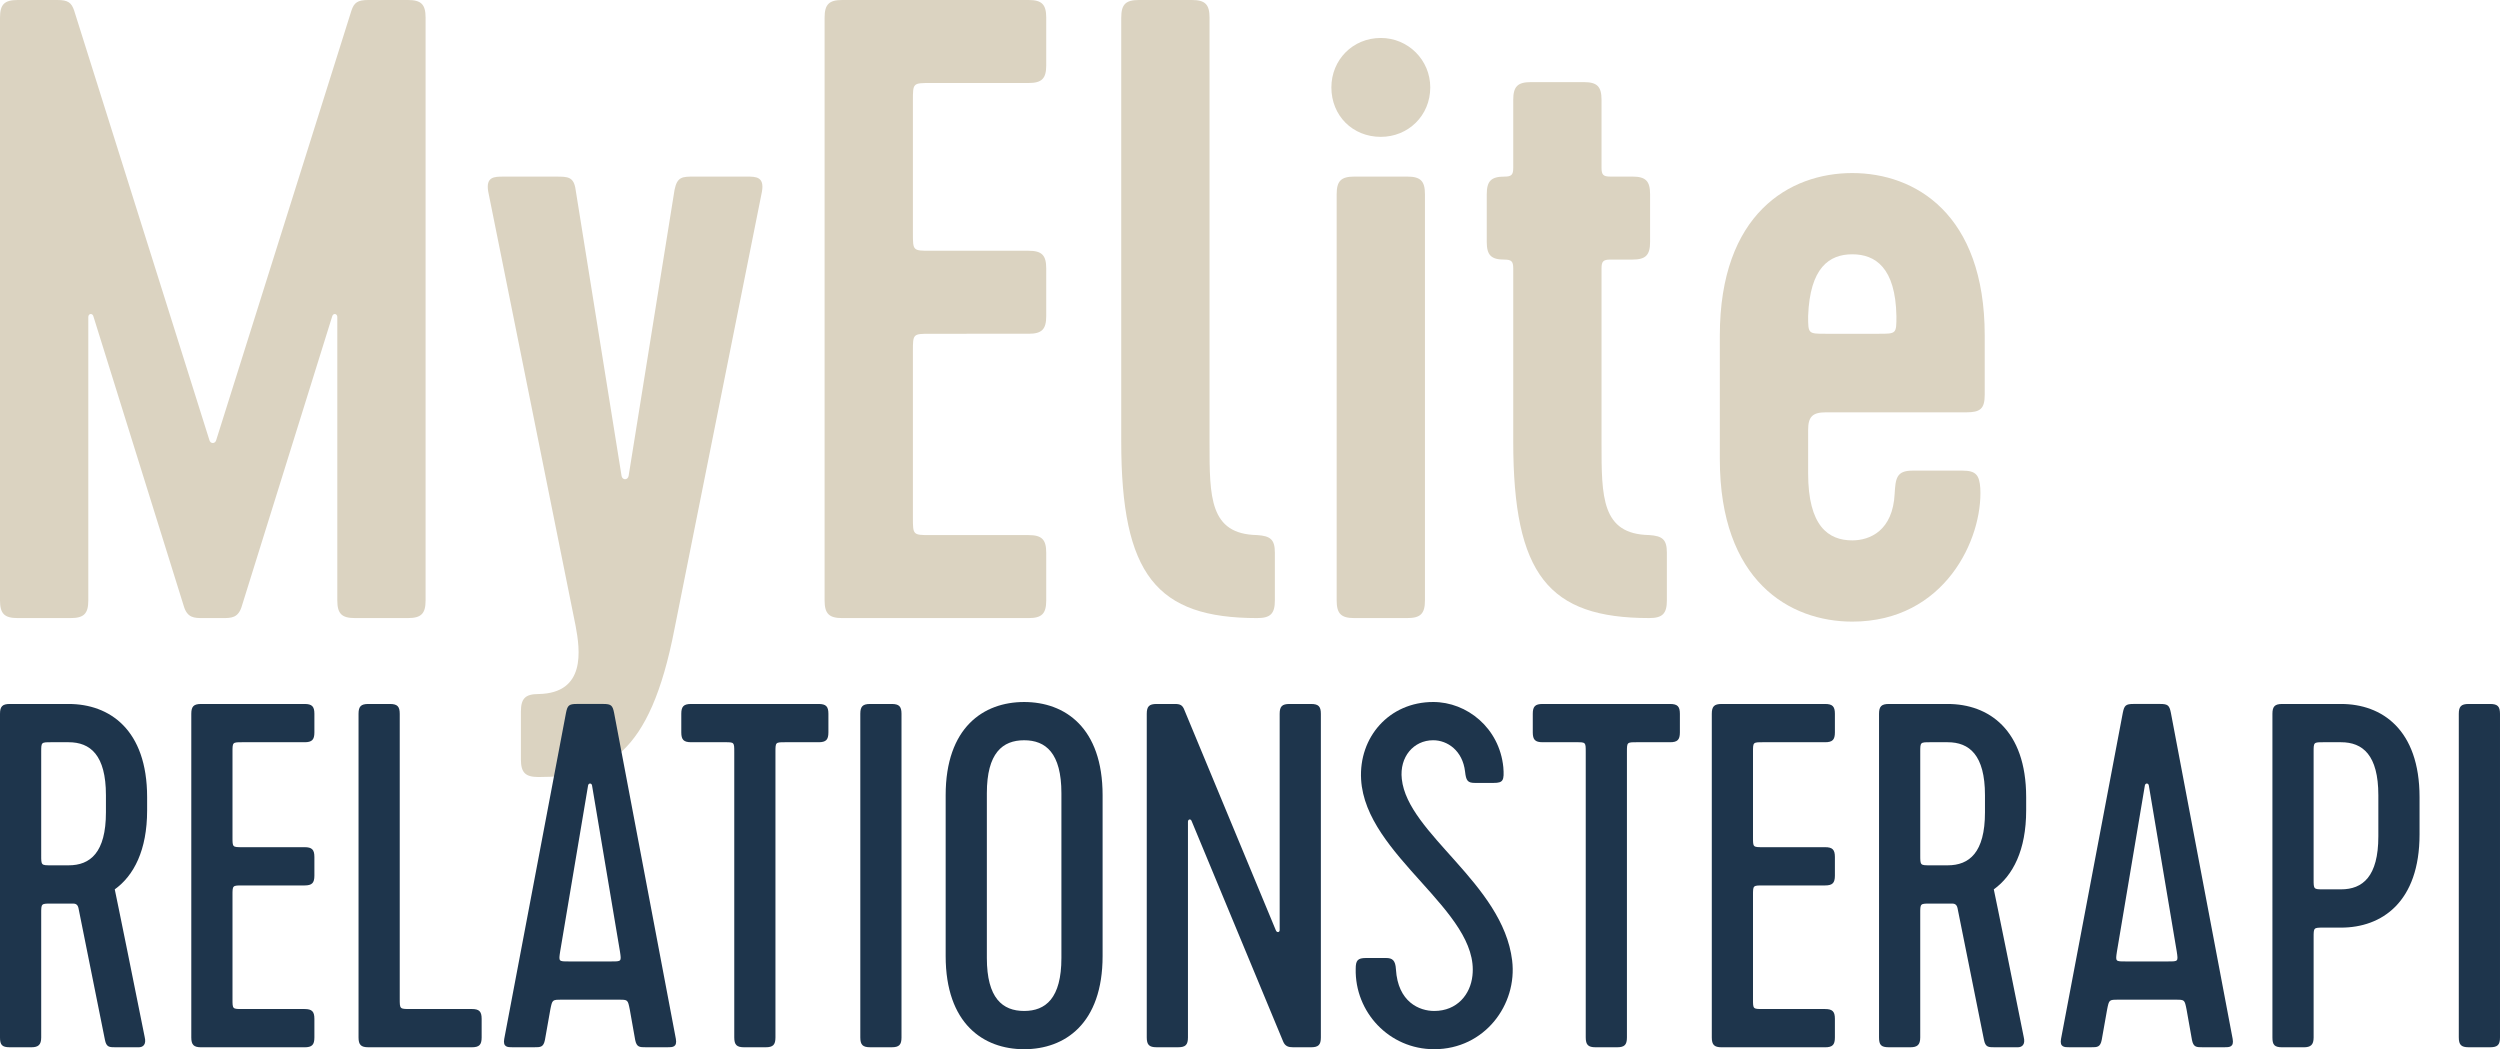
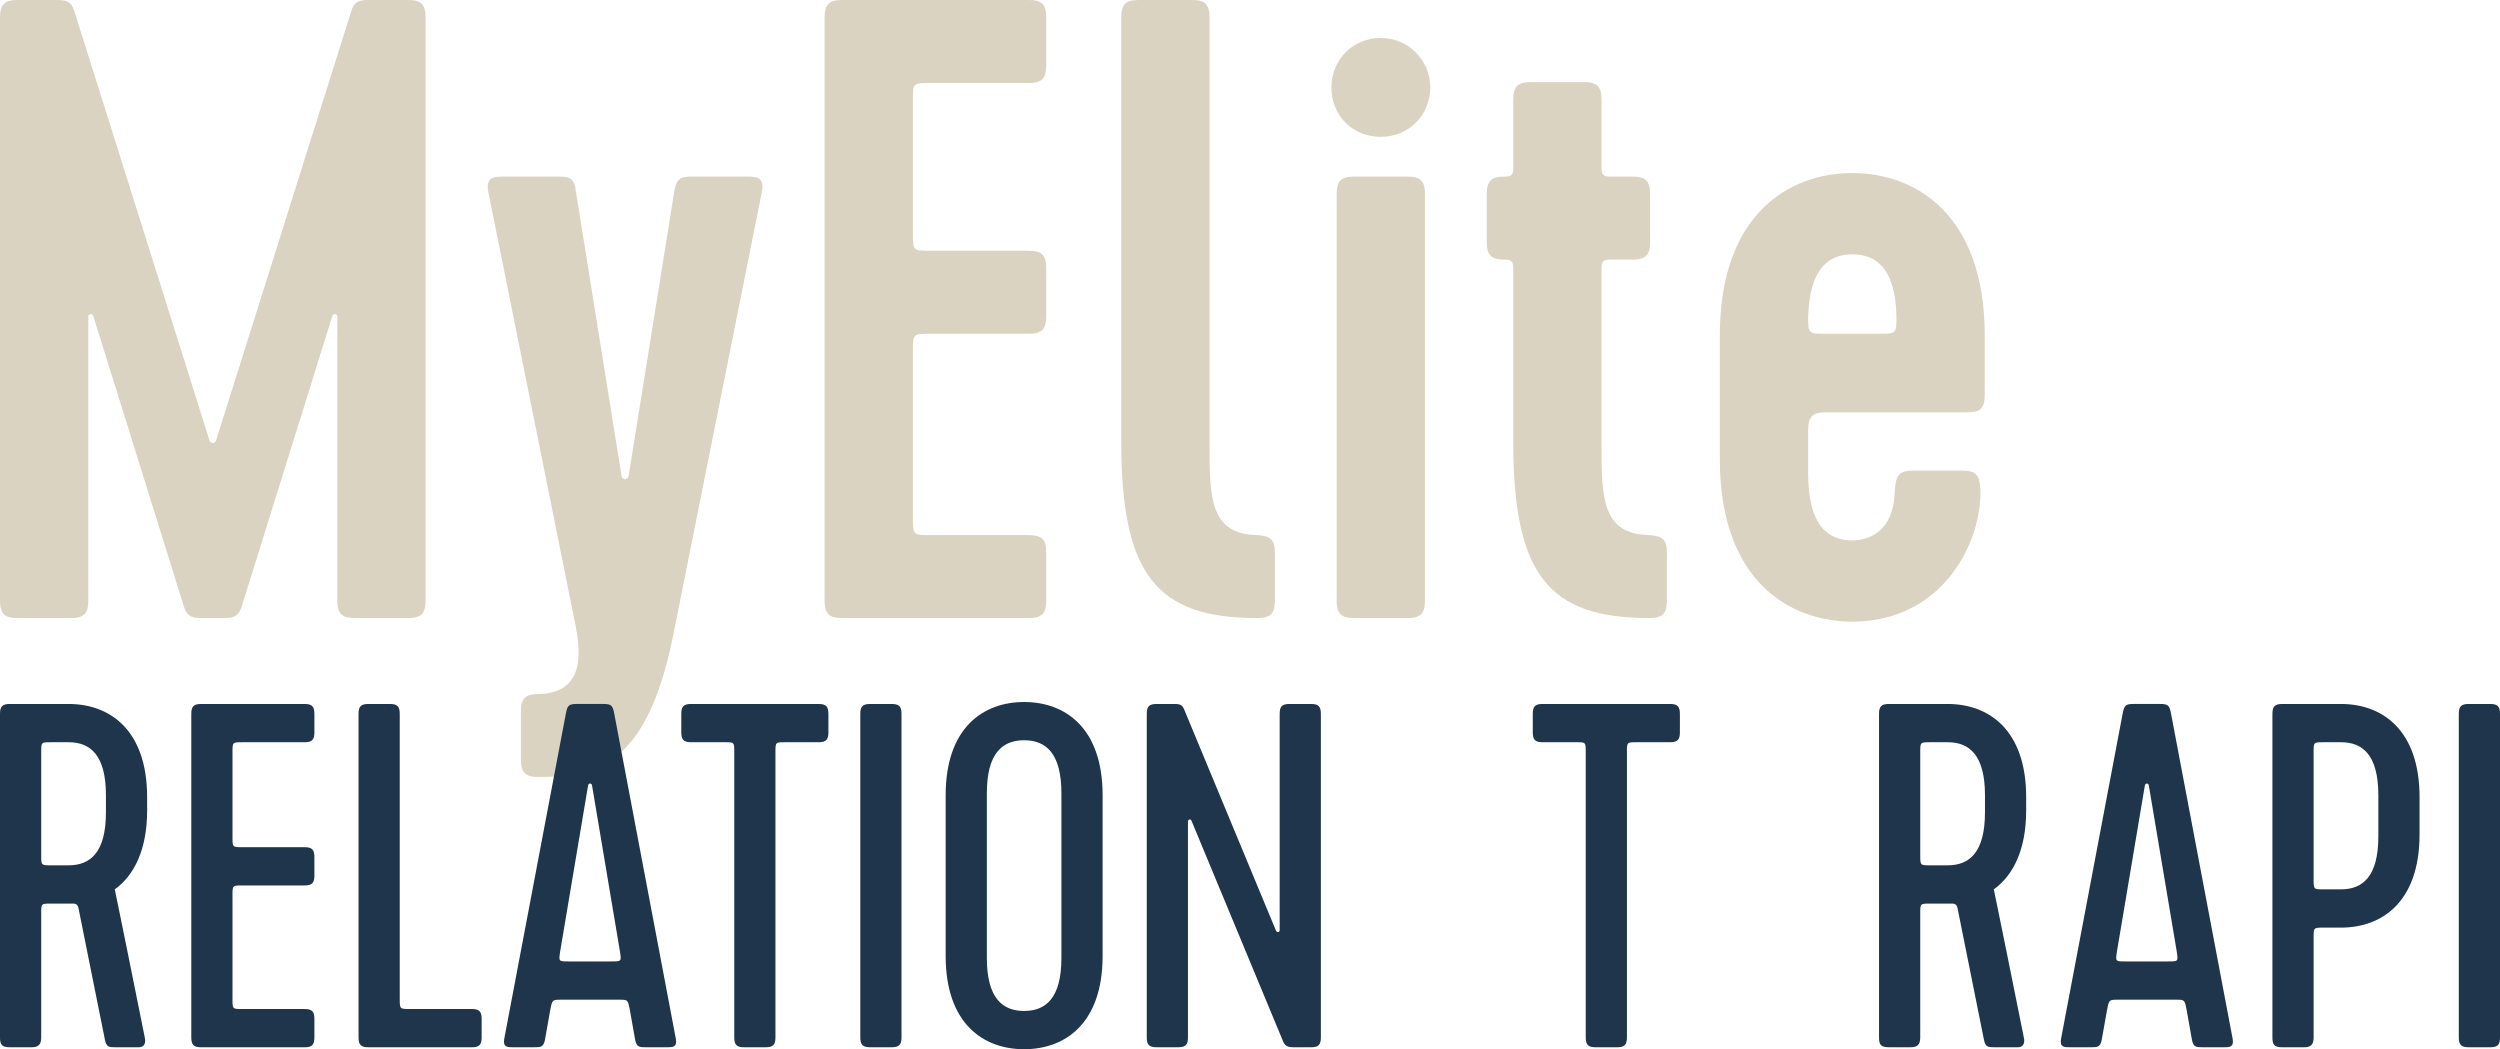
<svg xmlns="http://www.w3.org/2000/svg" version="1.1" id="Layer_1" x="0px" y="0px" viewBox="0 0 203.875 85.564" style="enable-background:new 0 0 203.875 85.564;" xml:space="preserve">
  <style type="text/css"> .st0{fill:#DBD3C1;} .st1{fill:#1E354C;} </style>
  <g>
    <path class="st0" d="M14.978,49.396L7.633,25.85c-0.072-0.36-0.432-0.288-0.432,0 v23.114c0,1.08-0.36,1.44-1.44,1.44H1.44C0.36,50.404,0,50.044,0,48.964 V1.44C0,0.36,0.36,0,1.44,0h3.24c0.864,0,1.152,0.216,1.368,0.864 L17.066,35.859c0.072,0.36,0.504,0.36,0.576,0L28.659,0.864 C28.875,0.216,29.163,0,30.027,0h3.24c1.08,0,1.44,0.36,1.44,1.44v47.524 c0,1.08-0.36,1.44-1.44,1.44h-4.32c-1.08,0-1.44-0.36-1.44-1.44 V25.85c0-0.288-0.36-0.36-0.432,0l-7.345,23.546 c-0.288,1.008-0.864,1.008-1.584,1.008h-1.584 C15.842,50.404,15.266,50.404,14.978,49.396z" />
    <path class="st0" d="M51.264,38.812l3.745-23.33c0.216-1.08,0.648-1.08,1.584-1.08 h4.32c0.72,0,1.44,0,1.224,1.224l-7.128,35.643 c-2.016,10.441-5.617,12.097-11.089,12.097c-1.08,0-1.44-0.36-1.44-1.44 v-3.888c0-1.08,0.36-1.44,1.44-1.44c3.888-0.072,3.384-3.6,3.024-5.544 l-7.128-35.427c-0.216-1.224,0.504-1.224,1.224-1.224h4.32 c0.936,0,1.44,0,1.584,1.08l3.745,23.33 C50.76,39.171,51.192,39.171,51.264,38.812z" />
    <path class="st0" d="M67.246,48.964V1.44C67.246,0.36,67.606,0,68.687,0h15.193 c1.08,0,1.44,0.36,1.44,1.44v3.889c0,1.08-0.36,1.44-1.44,1.44H75.887 c-1.44,0-1.44,0-1.44,1.44v10.801c0,1.44,0,1.44,1.44,1.44h7.993 c1.08,0,1.44,0.36,1.44,1.44v3.889c0,1.08-0.36,1.44-1.44,1.44H75.887 c-1.44,0-1.44,0-1.44,1.44v13.538c0,1.44,0,1.44,1.44,1.44h7.993 c1.08,0,1.44,0.36,1.44,1.44v3.889c0,1.08-0.36,1.44-1.44,1.44H68.687 C67.606,50.404,67.246,50.044,67.246,48.964z" />
    <path class="st0" d="M91.438,1.44C91.438,0.36,91.797,0,92.877,0h4.321 c1.08,0,1.44,0.36,1.44,1.44v34.707c0,4.393,0,7.417,3.888,7.489 c1.08,0.072,1.44,0.36,1.44,1.44v3.889c0,1.08-0.36,1.44-1.44,1.44 c-8.208,0-11.089-3.528-11.089-14.401V1.44z" />
    <path class="st0" d="M112.606,3.096c2.232,0,4.032,1.8,4.032,4.032 c0,2.304-1.8,4.033-4.032,4.033c-2.304,0-4.032-1.729-4.032-4.033 C108.574,4.896,110.302,3.096,112.606,3.096z M109.005,48.964V15.841 c0-1.08,0.36-1.44,1.44-1.44h4.32c1.08,0,1.44,0.36,1.44,1.44v33.123 c0,1.08-0.36,1.44-1.44,1.44h-4.32 C109.366,50.404,109.005,50.044,109.005,48.964z" />
    <path class="st0" d="M123.405,21.89c0-0.576-0.144-0.72-0.72-0.72 c-1.08,0-1.44-0.36-1.44-1.44v-3.888c0-1.08,0.36-1.44,1.44-1.44 c0.576,0,0.72-0.144,0.72-0.72V8.137c0-1.08,0.36-1.44,1.44-1.44h4.32 c1.08,0,1.44,0.36,1.44,1.44v5.544c0,0.576,0.144,0.72,0.72,0.72h1.8 c1.08,0,1.44,0.36,1.44,1.44v3.888c0,1.08-0.36,1.44-1.44,1.44h-1.8 c-0.576,0-0.72,0.144-0.72,0.72v14.257c0,4.393,0,7.417,3.889,7.489 c1.08,0.072,1.44,0.36,1.44,1.44v3.889c0,1.08-0.36,1.44-1.44,1.44 c-8.209,0-11.089-3.528-11.089-14.401V21.89z" />
    <path class="st0" d="M147.453,38.595c0,4.32,1.656,5.473,3.6,5.473 c1.44,0,3.312-0.792,3.457-3.816c0.072-1.224,0.144-1.872,1.44-1.872h4.104 c1.08,0,1.368,0.36,1.44,1.44c0.216,4.104-2.88,10.873-10.441,10.873 c-5.112,0-10.801-3.312-10.801-13.249V27.362c0-9.937,5.688-13.249,10.801-13.249 s10.801,3.312,10.801,13.249v4.824c0,1.152-0.36,1.44-1.512,1.44h-11.449 c-1.08,0-1.44,0.36-1.44,1.44V38.595z M151.053,20.738 c-1.872,0-3.456,1.08-3.6,5.041c0,1.44,0,1.44,1.44,1.44h4.32 c1.44,0,1.44,0,1.44-1.44C154.582,21.818,152.925,20.738,151.053,20.738z" />
  </g>
  <g>
    <path class="st1" d="M5.599,57.409c3.319,0,6.399,2.08,6.399,7.599v1.08 c0,3.24-1.08,5.319-2.64,6.439c0,0.04,0.04,0.08,2.44,12.038 c0.16,0.64-0.16,0.84-0.48,0.84H9.438c-0.52,0-0.76,0-0.88-0.6 l-2.16-10.758c-0.08-0.36-0.32-0.36-0.48-0.36H4.16 c-0.8,0-0.8,0-0.8,0.8v10.118c0,0.6-0.24,0.8-0.8,0.8H0.8 C0.16,85.404,0,85.204,0,84.604V58.209c0-0.6,0.2-0.8,0.8-0.8H5.599z M4.16,70.567h1.439c1.76,0,3.04-1.04,3.04-4.319v-1.4 c0-3.279-1.28-4.319-3.04-4.319H4.16c-0.8,0-0.8,0-0.8,0.8v8.399 C3.359,70.567,3.359,70.567,4.16,70.567z" />
    <path class="st1" d="M15.6,84.604V58.209c0-0.6,0.2-0.8,0.8-0.8h8.439 c0.6,0,0.8,0.2,0.8,0.8v1.52c0,0.6-0.2,0.8-0.8,0.8h-5.079 c-0.8,0-0.8,0-0.8,0.8v6.959c0,0.8,0,0.8,0.8,0.8h5.079 c0.6,0,0.8,0.2,0.8,0.8v1.52c0,0.6-0.2,0.8-0.8,0.8h-5.079 c-0.8,0-0.8,0-0.8,0.8v8.479c0,0.8,0,0.8,0.8,0.8h5.079 c0.6,0,0.8,0.2,0.8,0.8v1.52c0,0.6-0.2,0.8-0.8,0.8h-8.439 C15.8,85.404,15.6,85.204,15.6,84.604z" />
    <path class="st1" d="M29.239,84.604V58.209c0-0.6,0.2-0.8,0.8-0.8h1.76 c0.6,0,0.8,0.2,0.8,0.8v23.236c0,0.84,0,0.84,0.84,0.84h5.04 c0.6,0,0.8,0.2,0.8,0.8v1.52c0,0.6-0.2,0.8-0.8,0.8h-8.439 C29.439,85.404,29.239,85.204,29.239,84.604z" />
    <path class="st1" d="M52.678,85.404c-0.52,0-0.76,0-0.88-0.6l-0.44-2.479 c-0.16-0.8-0.16-0.8-0.88-0.8h-4.679c-0.76,0-0.76,0-0.92,0.8 l-0.44,2.479c-0.12,0.6-0.36,0.6-0.88,0.6h-1.76 c-0.4,0-0.8,0-0.68-0.68l5.039-26.596c0.12-0.6,0.24-0.72,0.88-0.72 h2.16c0.64,0,0.76,0.12,0.88,0.72l5.039,26.596 c0.12,0.68-0.28,0.68-0.68,0.68H52.678z M45.679,77.605 c-0.12,0.8-0.12,0.8,0.68,0.8h3.52c0.8,0,0.8,0,0.68-0.8 l-2.28-13.558c-0.04-0.2-0.28-0.2-0.32,0L45.679,77.605z" />
    <path class="st1" d="M56.359,57.409h10.398c0.6,0,0.8,0.2,0.8,0.8v1.52 c0,0.6-0.2,0.8-0.8,0.8h-2.719c-0.8,0-0.8,0-0.8,0.8v23.276 c0,0.6-0.2,0.8-0.8,0.8h-1.759c-0.6,0-0.8-0.2-0.8-0.8V61.328 c0-0.8,0-0.8-0.76-0.8H56.359c-0.6,0-0.8-0.2-0.8-0.8v-1.52 C55.56,57.609,55.759,57.409,56.359,57.409z" />
    <path class="st1" d="M72.718,85.404h-1.76c-0.6,0-0.8-0.2-0.8-0.8V58.209 c0-0.6,0.2-0.8,0.8-0.8h1.76c0.6,0,0.8,0.2,0.8,0.8v26.396 C73.518,85.204,73.318,85.404,72.718,85.404z" />
    <path class="st1" d="M89.917,77.965c0,5.519-3.08,7.599-6.399,7.599 s-6.399-2.08-6.399-7.599V64.848c0-5.519,3.08-7.599,6.399-7.599 s6.399,2.08,6.399,7.599V77.965z M80.478,78.125c0,3.279,1.28,4.319,3.04,4.319 s3.04-1.04,3.04-4.319v-13.438c0-3.28-1.28-4.319-3.04-4.319 s-3.04,1.04-3.04,4.319V78.125z" />
    <path class="st1" d="M105.436,85.404c-0.36,0-0.64-0.08-0.8-0.48l-7.438-17.917 c-0.08-0.28-0.32-0.2-0.32,0v17.597c0,0.6-0.2,0.8-0.8,0.8h-1.76 c-0.6,0-0.8-0.2-0.8-0.8V58.209c0-0.6,0.2-0.8,0.8-0.8h1.48 c0.44,0,0.64,0.08,0.8,0.52l7.439,17.917c0.08,0.24,0.32,0.2,0.32,0 V58.209c0-0.6,0.2-0.8,0.8-0.8h1.76c0.6,0,0.8,0.2,0.8,0.8 v26.396c0,0.6-0.2,0.8-0.8,0.8H105.436z" />
-     <path class="st1" d="M110.558,79.005c0-0.68,0.16-0.88,0.84-0.88h1.64 c0.52,0,0.76,0.2,0.8,0.92c0.16,2.68,1.92,3.399,3.12,3.399 c1.88,0,2.959-1.36,3.12-2.879c0.6-5.279-8.719-9.758-9.079-15.998 c-0.2-3.439,2.28-6.319,5.879-6.319c2.76,0,5.399,2.12,5.719,5.319 c0.08,1.08,0,1.28-0.8,1.28h-1.52c-0.6,0-0.72-0.2-0.8-0.92 c-0.2-1.72-1.44-2.56-2.6-2.56c-1.6,0-2.759,1.36-2.56,3.159 c0.48,4.479,8.239,8.519,8.999,14.798c0.44,3.599-2.24,7.239-6.359,7.239 C113.278,85.564,110.478,82.525,110.558,79.005z" />
    <path class="st1" d="M125.797,57.409h10.398c0.6,0,0.8,0.2,0.8,0.8v1.52 c0,0.6-0.2,0.8-0.8,0.8h-2.719c-0.8,0-0.8,0-0.8,0.8v23.276 c0,0.6-0.2,0.8-0.8,0.8h-1.759c-0.6,0-0.8-0.2-0.8-0.8V61.328 c0-0.8,0-0.8-0.76-0.8h-2.759c-0.6,0-0.8-0.2-0.8-0.8v-1.52 C124.998,57.609,125.197,57.409,125.797,57.409z" />
-     <path class="st1" d="M139.597,84.604V58.209c0-0.6,0.2-0.8,0.8-0.8h8.439 c0.6,0,0.8,0.2,0.8,0.8v1.52c0,0.6-0.2,0.8-0.8,0.8h-5.079 c-0.8,0-0.8,0-0.8,0.8v6.959c0,0.8,0,0.8,0.8,0.8h5.079 c0.6,0,0.8,0.2,0.8,0.8v1.52c0,0.6-0.2,0.8-0.8,0.8h-5.079 c-0.8,0-0.8,0-0.8,0.8v8.479c0,0.8,0,0.8,0.8,0.8h5.079 c0.6,0,0.8,0.2,0.8,0.8v1.52c0,0.6-0.2,0.8-0.8,0.8h-8.439 C139.797,85.404,139.597,85.204,139.597,84.604z" />
    <path class="st1" d="M158.835,57.409c3.319,0,6.399,2.08,6.399,7.599v1.08 c0,3.24-1.08,5.319-2.64,6.439c0,0.04,0.04,0.08,2.44,12.038 c0.16,0.64-0.16,0.84-0.48,0.84h-1.88c-0.52,0-0.76,0-0.88-0.6 l-2.16-10.758c-0.08-0.36-0.32-0.36-0.48-0.36h-1.759 c-0.8,0-0.8,0-0.8,0.8v10.118c0,0.6-0.24,0.8-0.8,0.8h-1.76 c-0.64,0-0.8-0.2-0.8-0.8V58.209c0-0.6,0.2-0.8,0.8-0.8 H158.835z M157.396,70.567h1.439c1.76,0,3.04-1.04,3.04-4.319v-1.4 c0-3.279-1.28-4.319-3.04-4.319h-1.439c-0.8,0-0.8,0-0.8,0.8v8.399 C156.596,70.567,156.596,70.567,157.396,70.567z" />
    <path class="st1" d="M179.634,85.404c-0.52,0-0.76,0-0.88-0.6l-0.44-2.479 c-0.16-0.8-0.16-0.8-0.88-0.8h-4.679c-0.76,0-0.76,0-0.92,0.8 l-0.44,2.479c-0.12,0.6-0.36,0.6-0.88,0.6h-1.759 c-0.4,0-0.8,0-0.68-0.68l5.039-26.596c0.12-0.6,0.24-0.72,0.88-0.72 h2.16c0.64,0,0.76,0.12,0.88,0.72l5.039,26.596 c0.12,0.68-0.28,0.68-0.68,0.68H179.634z M172.635,77.605 c-0.12,0.8-0.12,0.8,0.68,0.8h3.52c0.8,0,0.8,0,0.68-0.8 l-2.28-13.558c-0.04-0.2-0.28-0.2-0.32,0L172.635,77.605z" />
    <path class="st1" d="M190.915,57.409c3.319,0,6.399,2.08,6.399,7.599v3.04 c0,5.519-3.08,7.599-6.399,7.599h-1.439c-0.8,0-0.8,0-0.8,0.8v8.159 c0,0.6-0.24,0.8-0.8,0.8h-1.76c-0.64,0-0.8-0.2-0.8-0.8 V58.209c0-0.6,0.2-0.8,0.8-0.8H190.915z M189.475,72.526h1.439 c1.76,0,3.04-1.04,3.04-4.319v-3.359c0-3.279-1.28-4.319-3.04-4.319h-1.439 c-0.8,0-0.8,0-0.8,0.8v10.358C188.675,72.526,188.675,72.526,189.475,72.526z" />
    <path class="st1" d="M203.075,85.404h-1.76c-0.6,0-0.8-0.2-0.8-0.8V58.209 c0-0.6,0.2-0.8,0.8-0.8h1.76c0.6,0,0.8,0.2,0.8,0.8v26.396 C203.875,85.204,203.675,85.404,203.075,85.404z" />
  </g>
</svg>